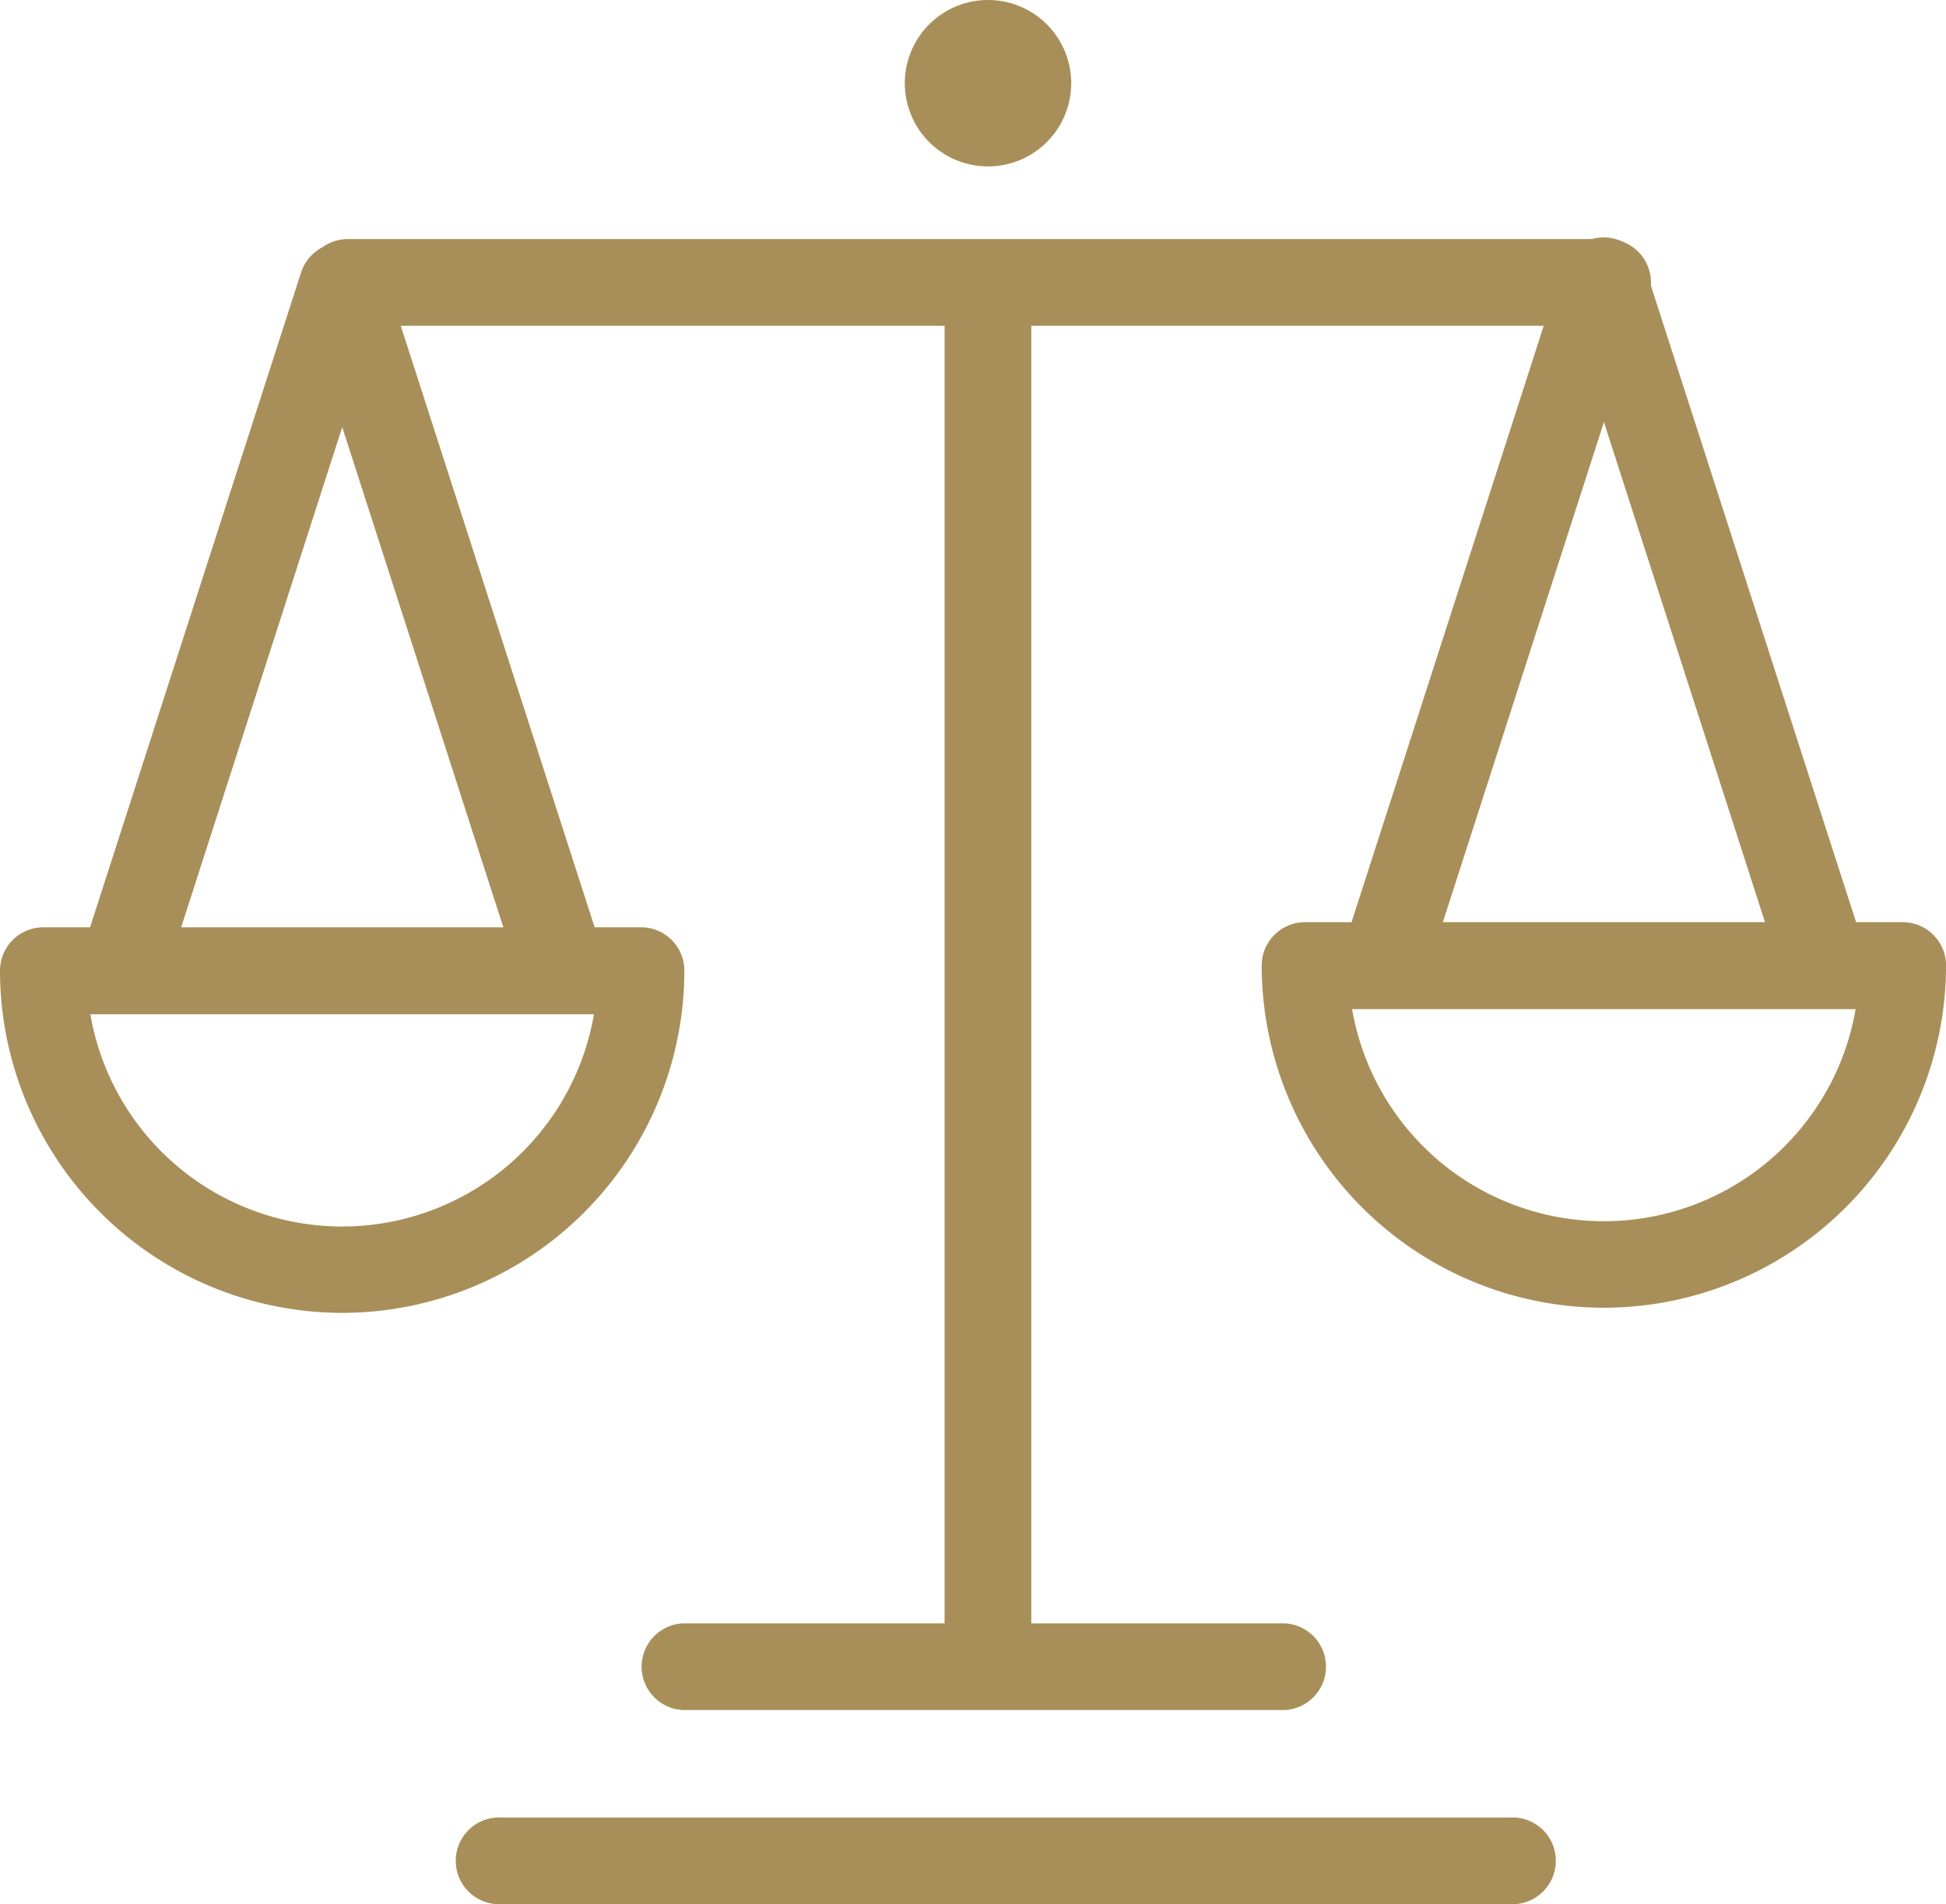
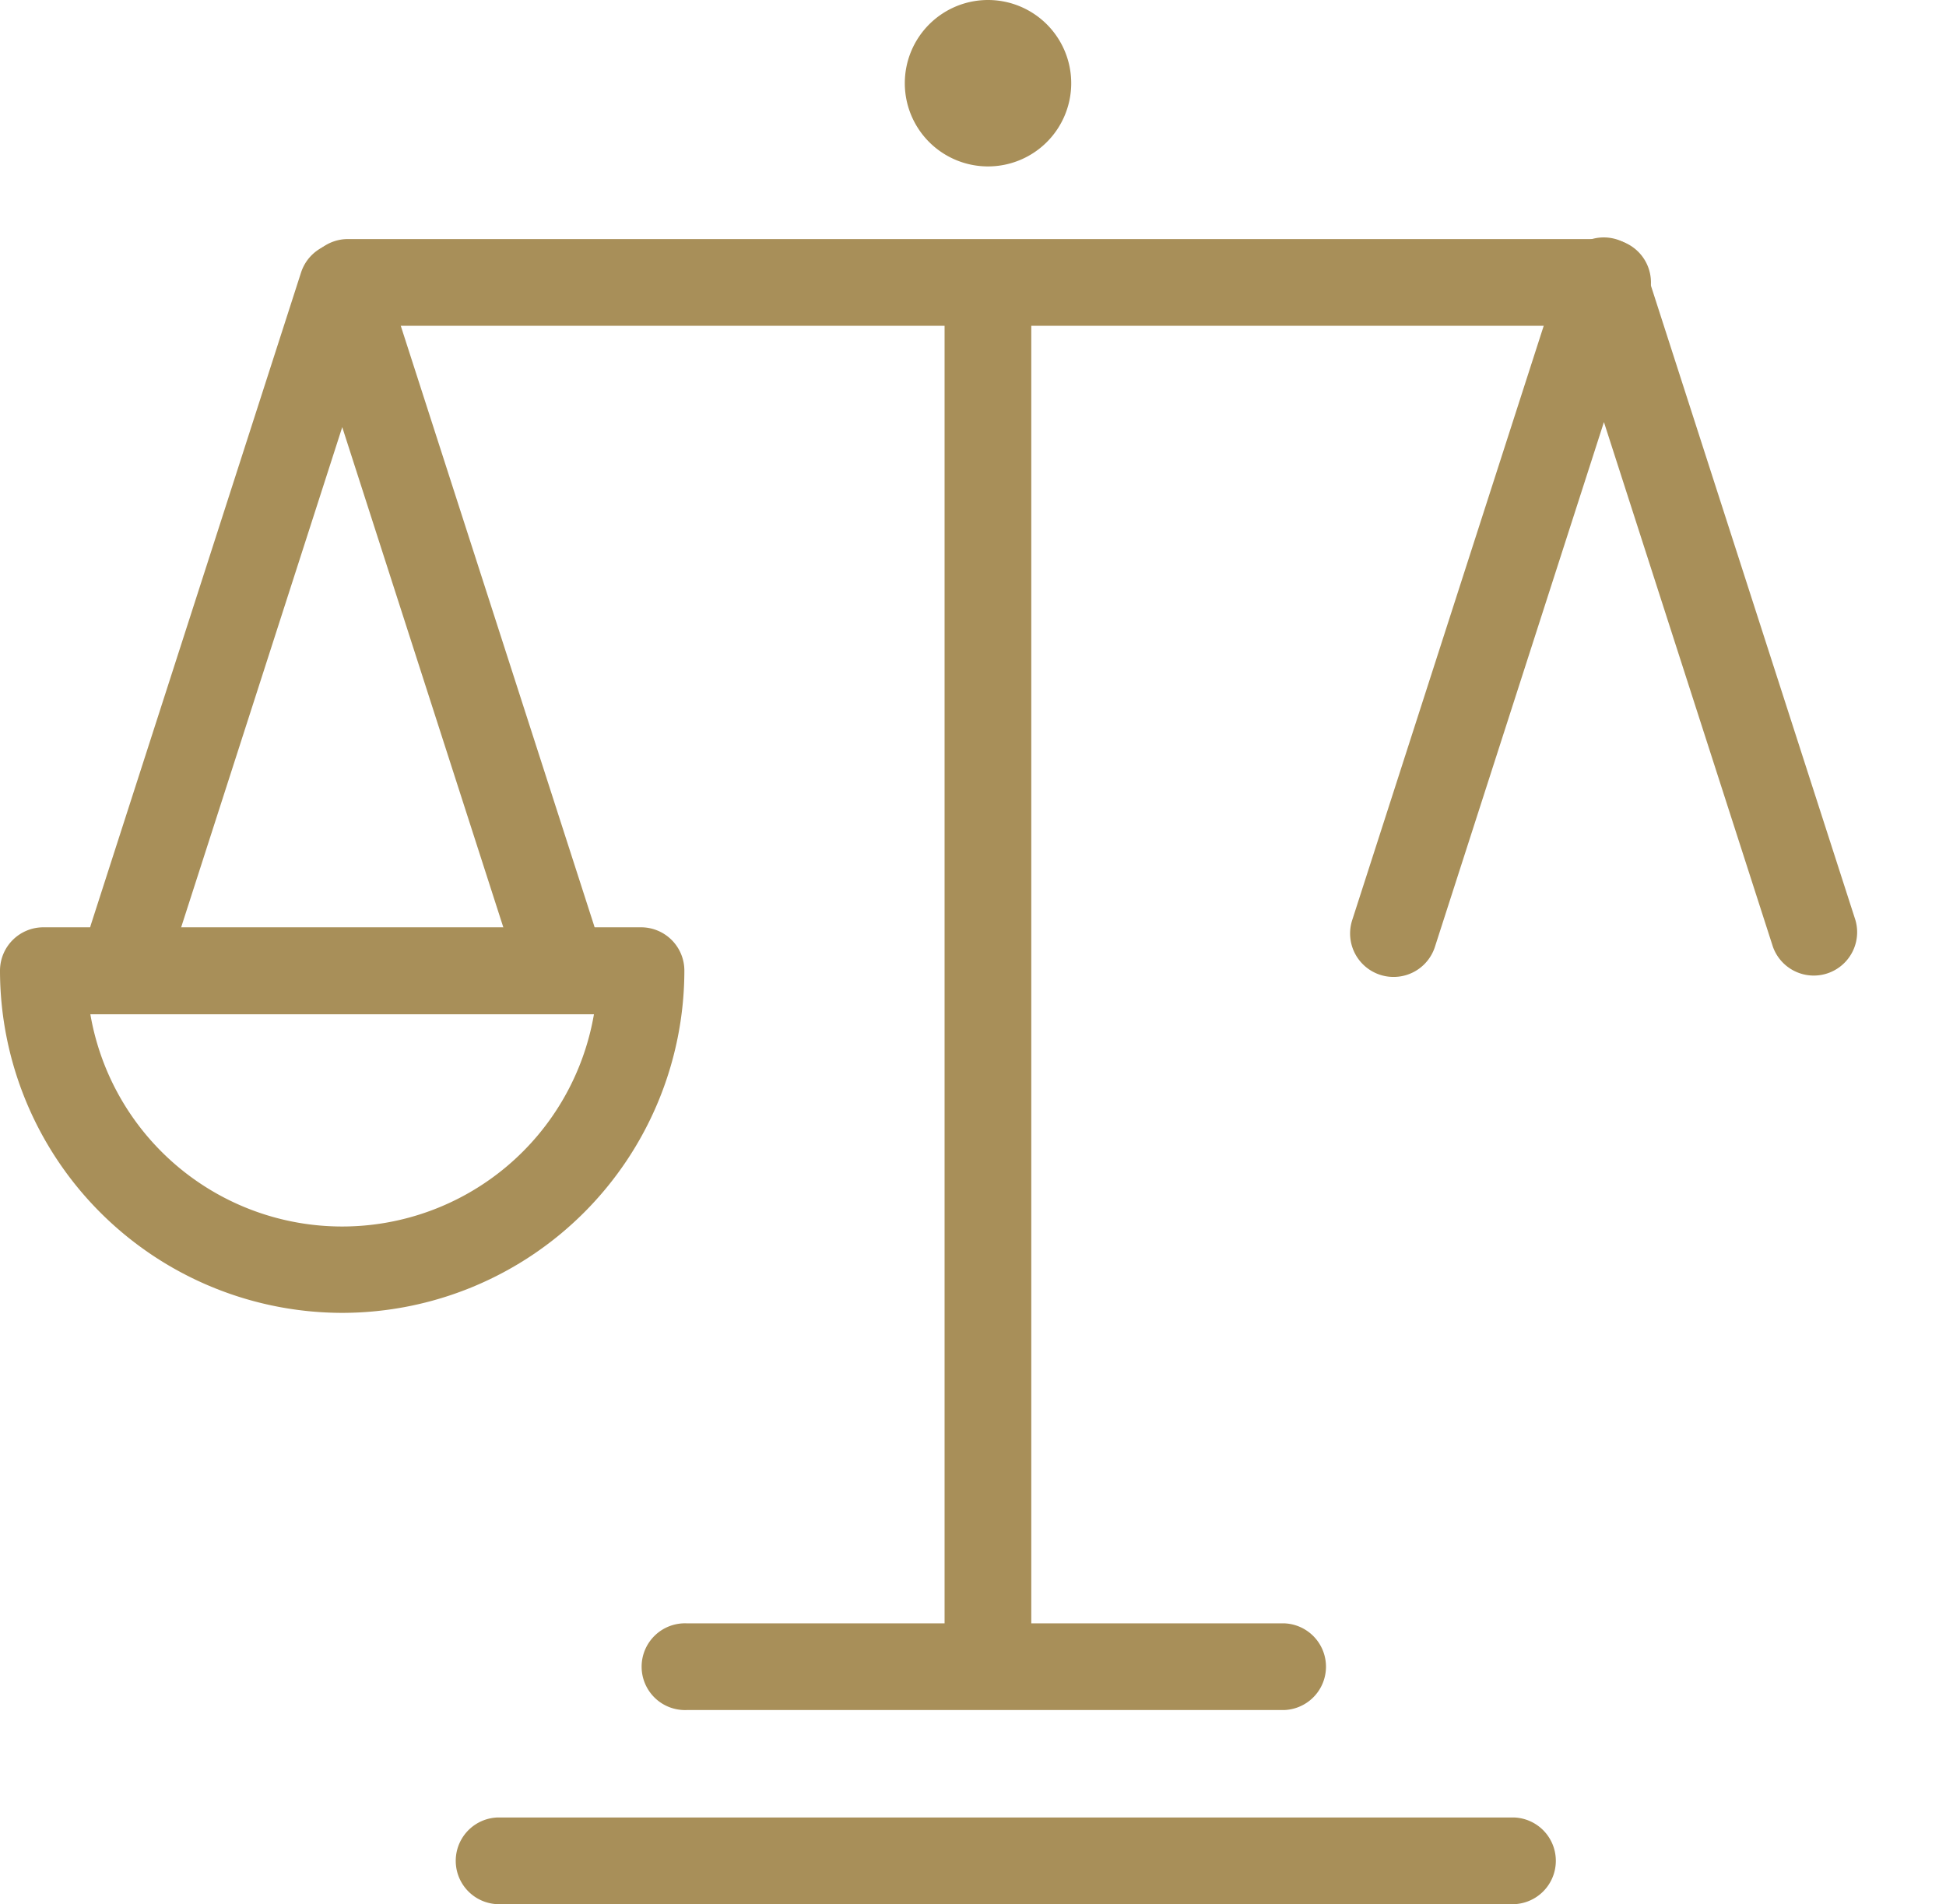
<svg xmlns="http://www.w3.org/2000/svg" width="34.543" height="33.8" viewBox="0 0 34.543 33.8">
  <g id="Group_5174" data-name="Group 5174" transform="translate(-552.235 -378.252)">
    <g id="Group_5165" data-name="Group 5165" transform="translate(553.804 382.556)">
      <path id="Path_165" data-name="Path 165" d="M566.591,408.159a.769.769,0,0,1-.732-.534l-3-9.315-3,9.315a.77.77,0,0,1-1.465-.472l3.734-11.588a.77.77,0,0,1,1.465,0l3.735,11.588a.77.77,0,0,1-.733,1.006Z" transform="translate(-558.353 -395.032)" fill="#a88f59" />
    </g>
    <g id="Group_5166" data-name="Group 5166" transform="translate(557.668 382.496)">
      <path id="Path_166" data-name="Path 166" d="M596.49,396.335H574.185a.77.77,0,1,1,0-1.539H596.49a.77.77,0,1,1,0,1.539Z" transform="translate(-573.415 -394.796)" fill="#a88f59" />
    </g>
    <g id="Group_5167" data-name="Group 5167" transform="translate(569.002 382.586)">
      <path id="Path_167" data-name="Path 167" d="M618.372,420.443a.769.769,0,0,1-.77-.77V395.919a.77.77,0,0,1,1.539,0v23.755A.769.769,0,0,1,618.372,420.443Z" transform="translate(-617.602 -395.149)" fill="#a88f59" />
    </g>
    <g id="Group_5168" data-name="Group 5168" transform="translate(563.652 407.067)">
      <path id="Path_168" data-name="Path 168" d="M608.124,492.129H597.516a.77.77,0,1,1,0-1.539h10.608a.77.77,0,0,1,0,1.539Z" transform="translate(-596.746 -490.59)" fill="#a88f59" />
    </g>
    <g id="Group_5169" data-name="Group 5169" transform="translate(560.297 410.513)">
      <path id="Path_169" data-name="Path 169" d="M602.48,505.561H584.437a.77.77,0,0,1,0-1.539H602.48a.77.77,0,0,1,0,1.539Z" transform="translate(-583.667 -504.022)" fill="#a88f59" />
    </g>
    <g id="Group_5170" data-name="Group 5170" transform="translate(552.235 394.713)">
      <path id="Path_170" data-name="Path 170" d="M558.309,449.27a6.081,6.081,0,0,1-6.074-6.074.77.77,0,0,1,.77-.77h10.608a.769.769,0,0,1,.77.77A6.08,6.08,0,0,1,558.309,449.27Zm-4.47-5.3a4.535,4.535,0,0,0,8.939,0Z" transform="translate(-552.235 -442.427)" fill="#a88f59" />
    </g>
    <g id="Group_5171" data-name="Group 5171" transform="translate(576.2 382.466)">
      <path id="Path_171" data-name="Path 171" d="M646.435,407.806a.771.771,0,0,1-.733-1.006l3.734-11.588a.77.77,0,0,1,1.465,0l3.735,11.588a.77.77,0,0,1-1.465.472l-3-9.315-3,9.315A.77.77,0,0,1,646.435,407.806Z" transform="translate(-645.665 -394.679)" fill="#a88f59" />
    </g>
    <g id="Group_5172" data-name="Group 5172" transform="translate(574.631 394.622)">
-       <path id="Path_172" data-name="Path 172" d="M645.62,448.916a6.081,6.081,0,0,1-6.074-6.074.77.77,0,0,1,.77-.77h10.608a.77.77,0,0,1,.77.77A6.081,6.081,0,0,1,645.62,448.916Zm-4.469-5.3a4.535,4.535,0,0,0,8.938,0Z" transform="translate(-639.546 -442.073)" fill="#a88f59" />
-     </g>
+       </g>
    <g id="Group_5173" data-name="Group 5173" transform="translate(568.294 378.252)">
      <path id="Path_173" data-name="Path 173" d="M617.8,379.729a1.477,1.477,0,1,1-1.477-1.477A1.477,1.477,0,0,1,617.8,379.729Z" transform="translate(-614.844 -378.252)" fill="#a88f59" />
    </g>
  </g>
</svg>